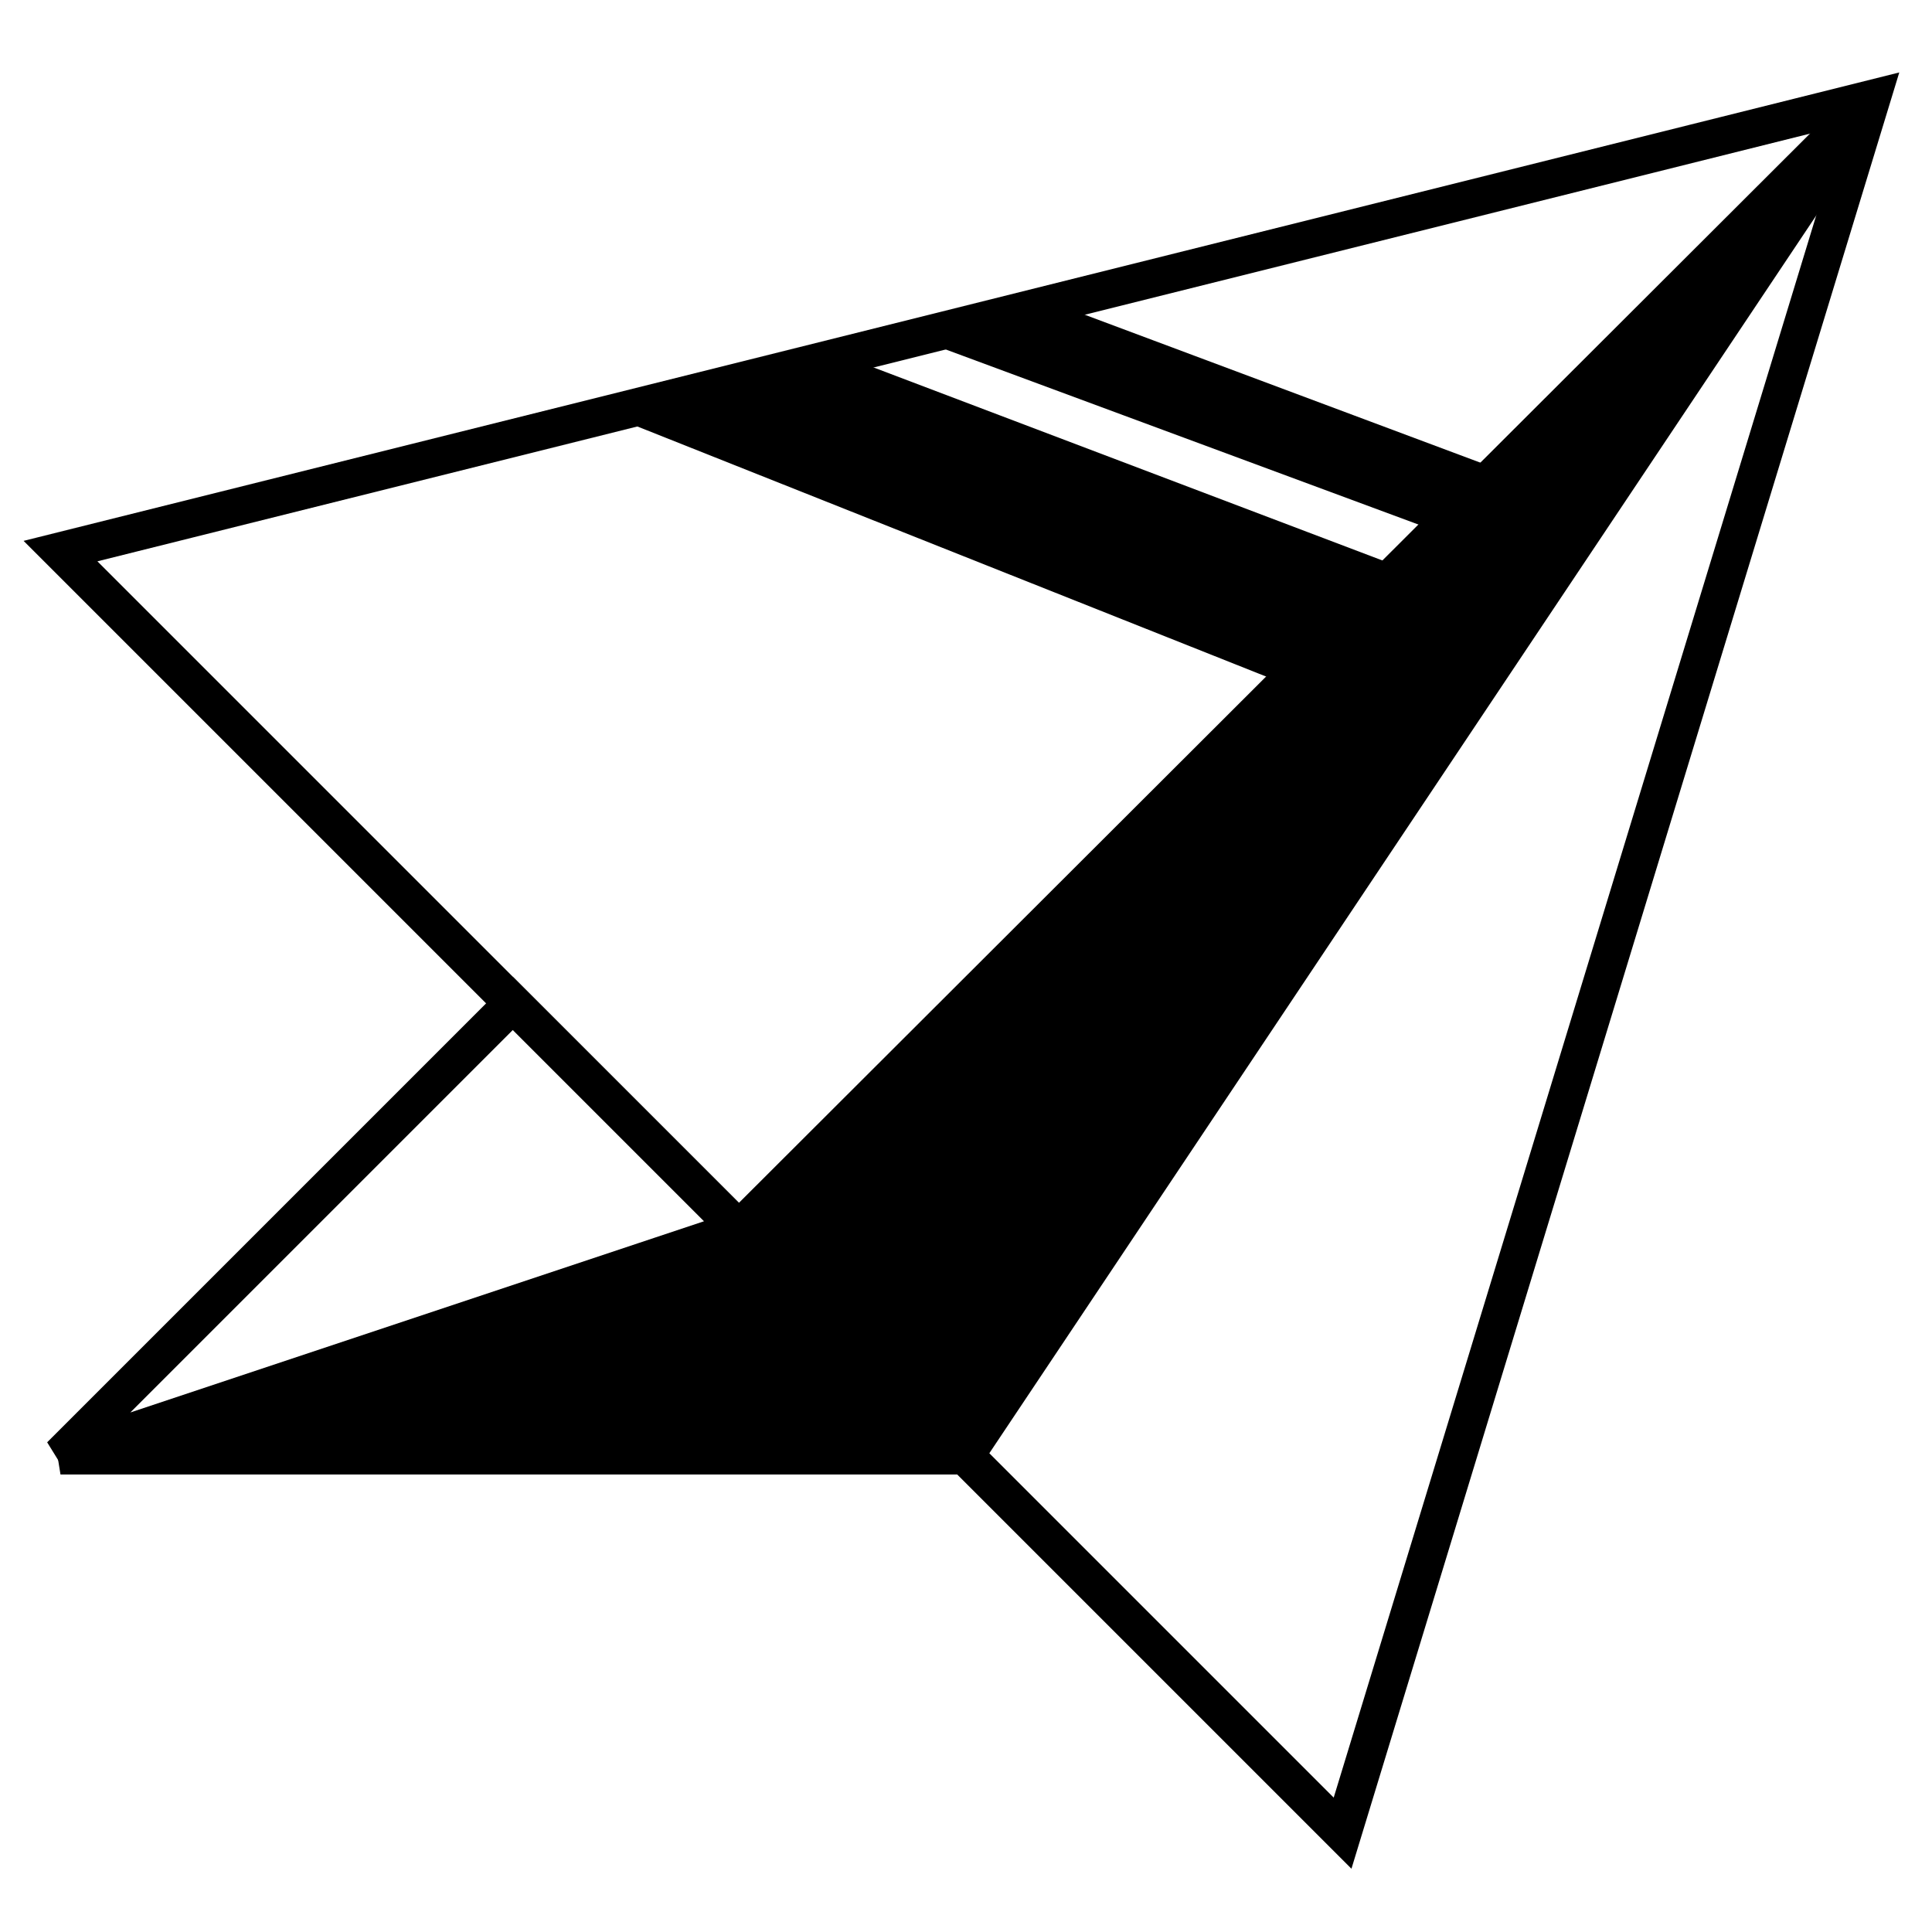
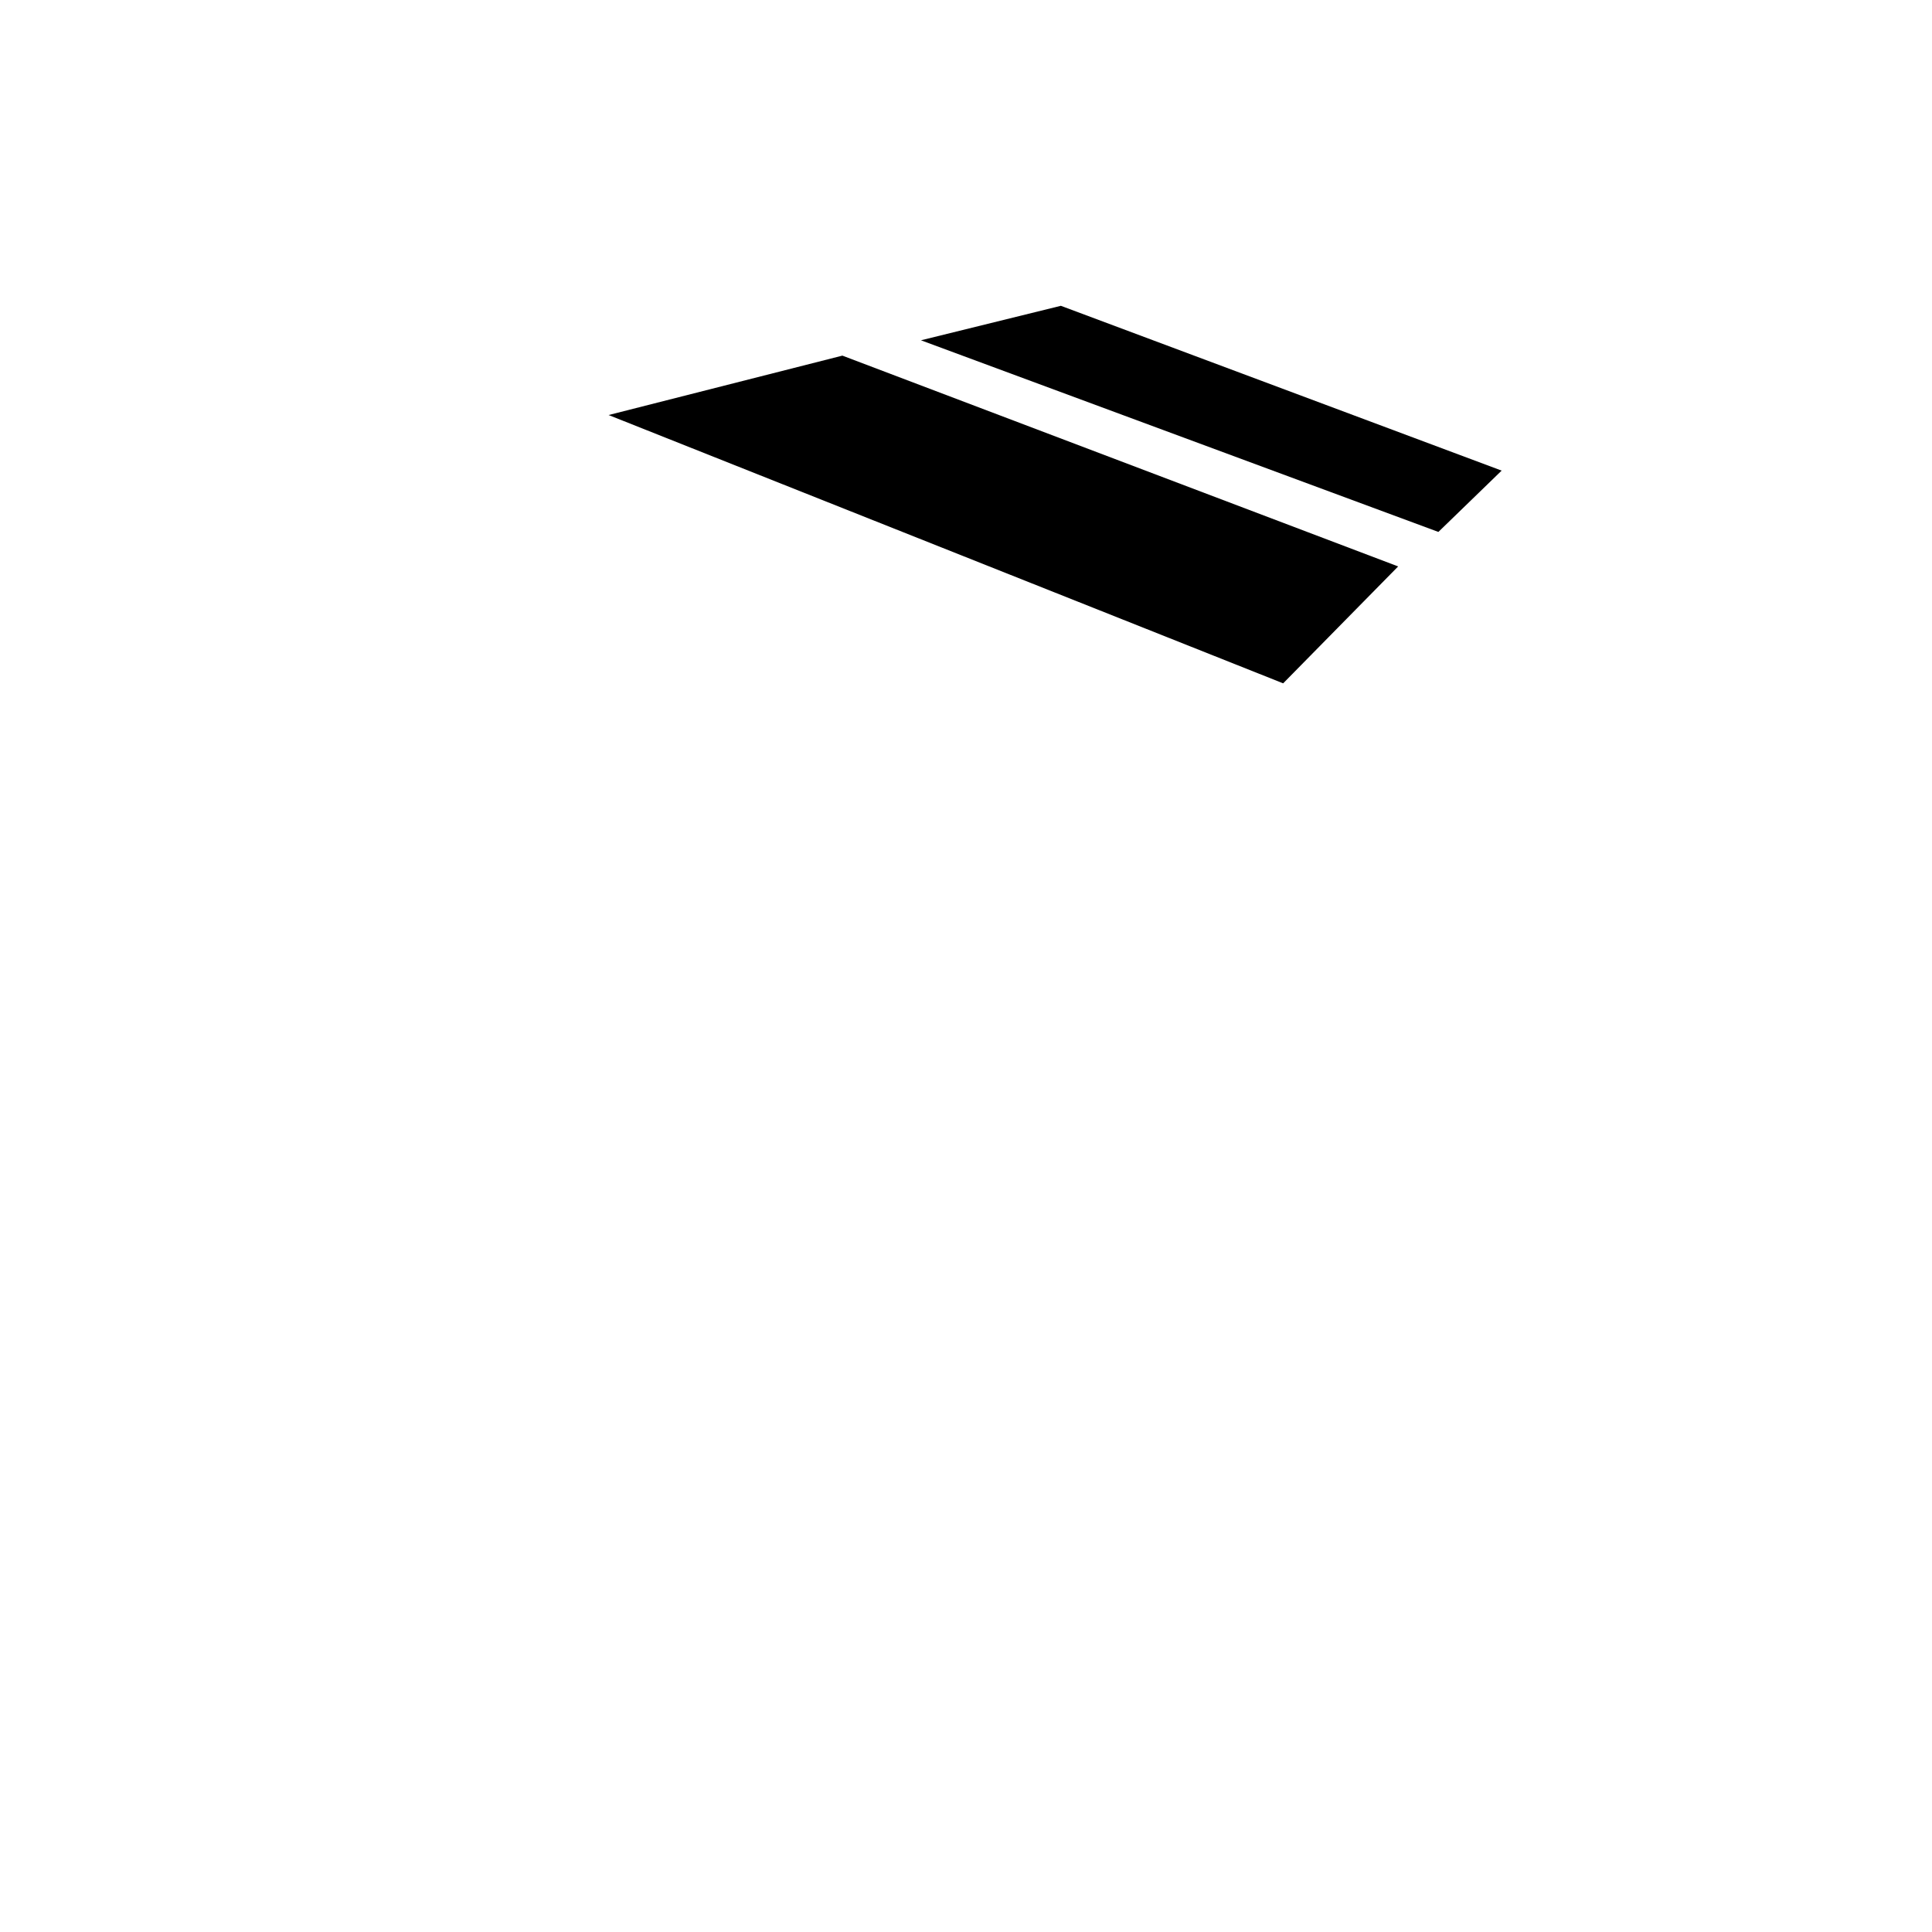
<svg xmlns="http://www.w3.org/2000/svg" width="2500" height="2500" viewBox="0 0 192.756 192.756">
  <g fill-rule="evenodd" clip-rule="evenodd">
-     <path fill="#fff" d="M0 0h192.756v192.756H0V0z" />
-     <path fill="#fff" stroke="#000" stroke-width="3.764" stroke-miterlimit="2.613" d="M6.036 54.983l127.913 127.913L186.721 9.86 6.036 54.983z" />
-     <path stroke="#000" stroke-width="3.764" stroke-linejoin="bevel" stroke-miterlimit="2.613" d="M6.036 145.229h90.247L186.721 9.86l-113 112.808-67.685 22.561z" />
-     <path fill="#fff" stroke="#000" stroke-width="3.764" stroke-miterlimit="2.613" d="M6.036 145.229l45.123-45.123 22.562 22.562-67.685 22.561z" />
    <path d="M91.885 33.951l13.957-3.441 43.977 16.443-6.311 6.118-51.623-19.12zm-31.166 7.457l23.326-5.927 55.449 21.032-11.473 11.663-67.302-26.768z" />
  </g>
</svg>